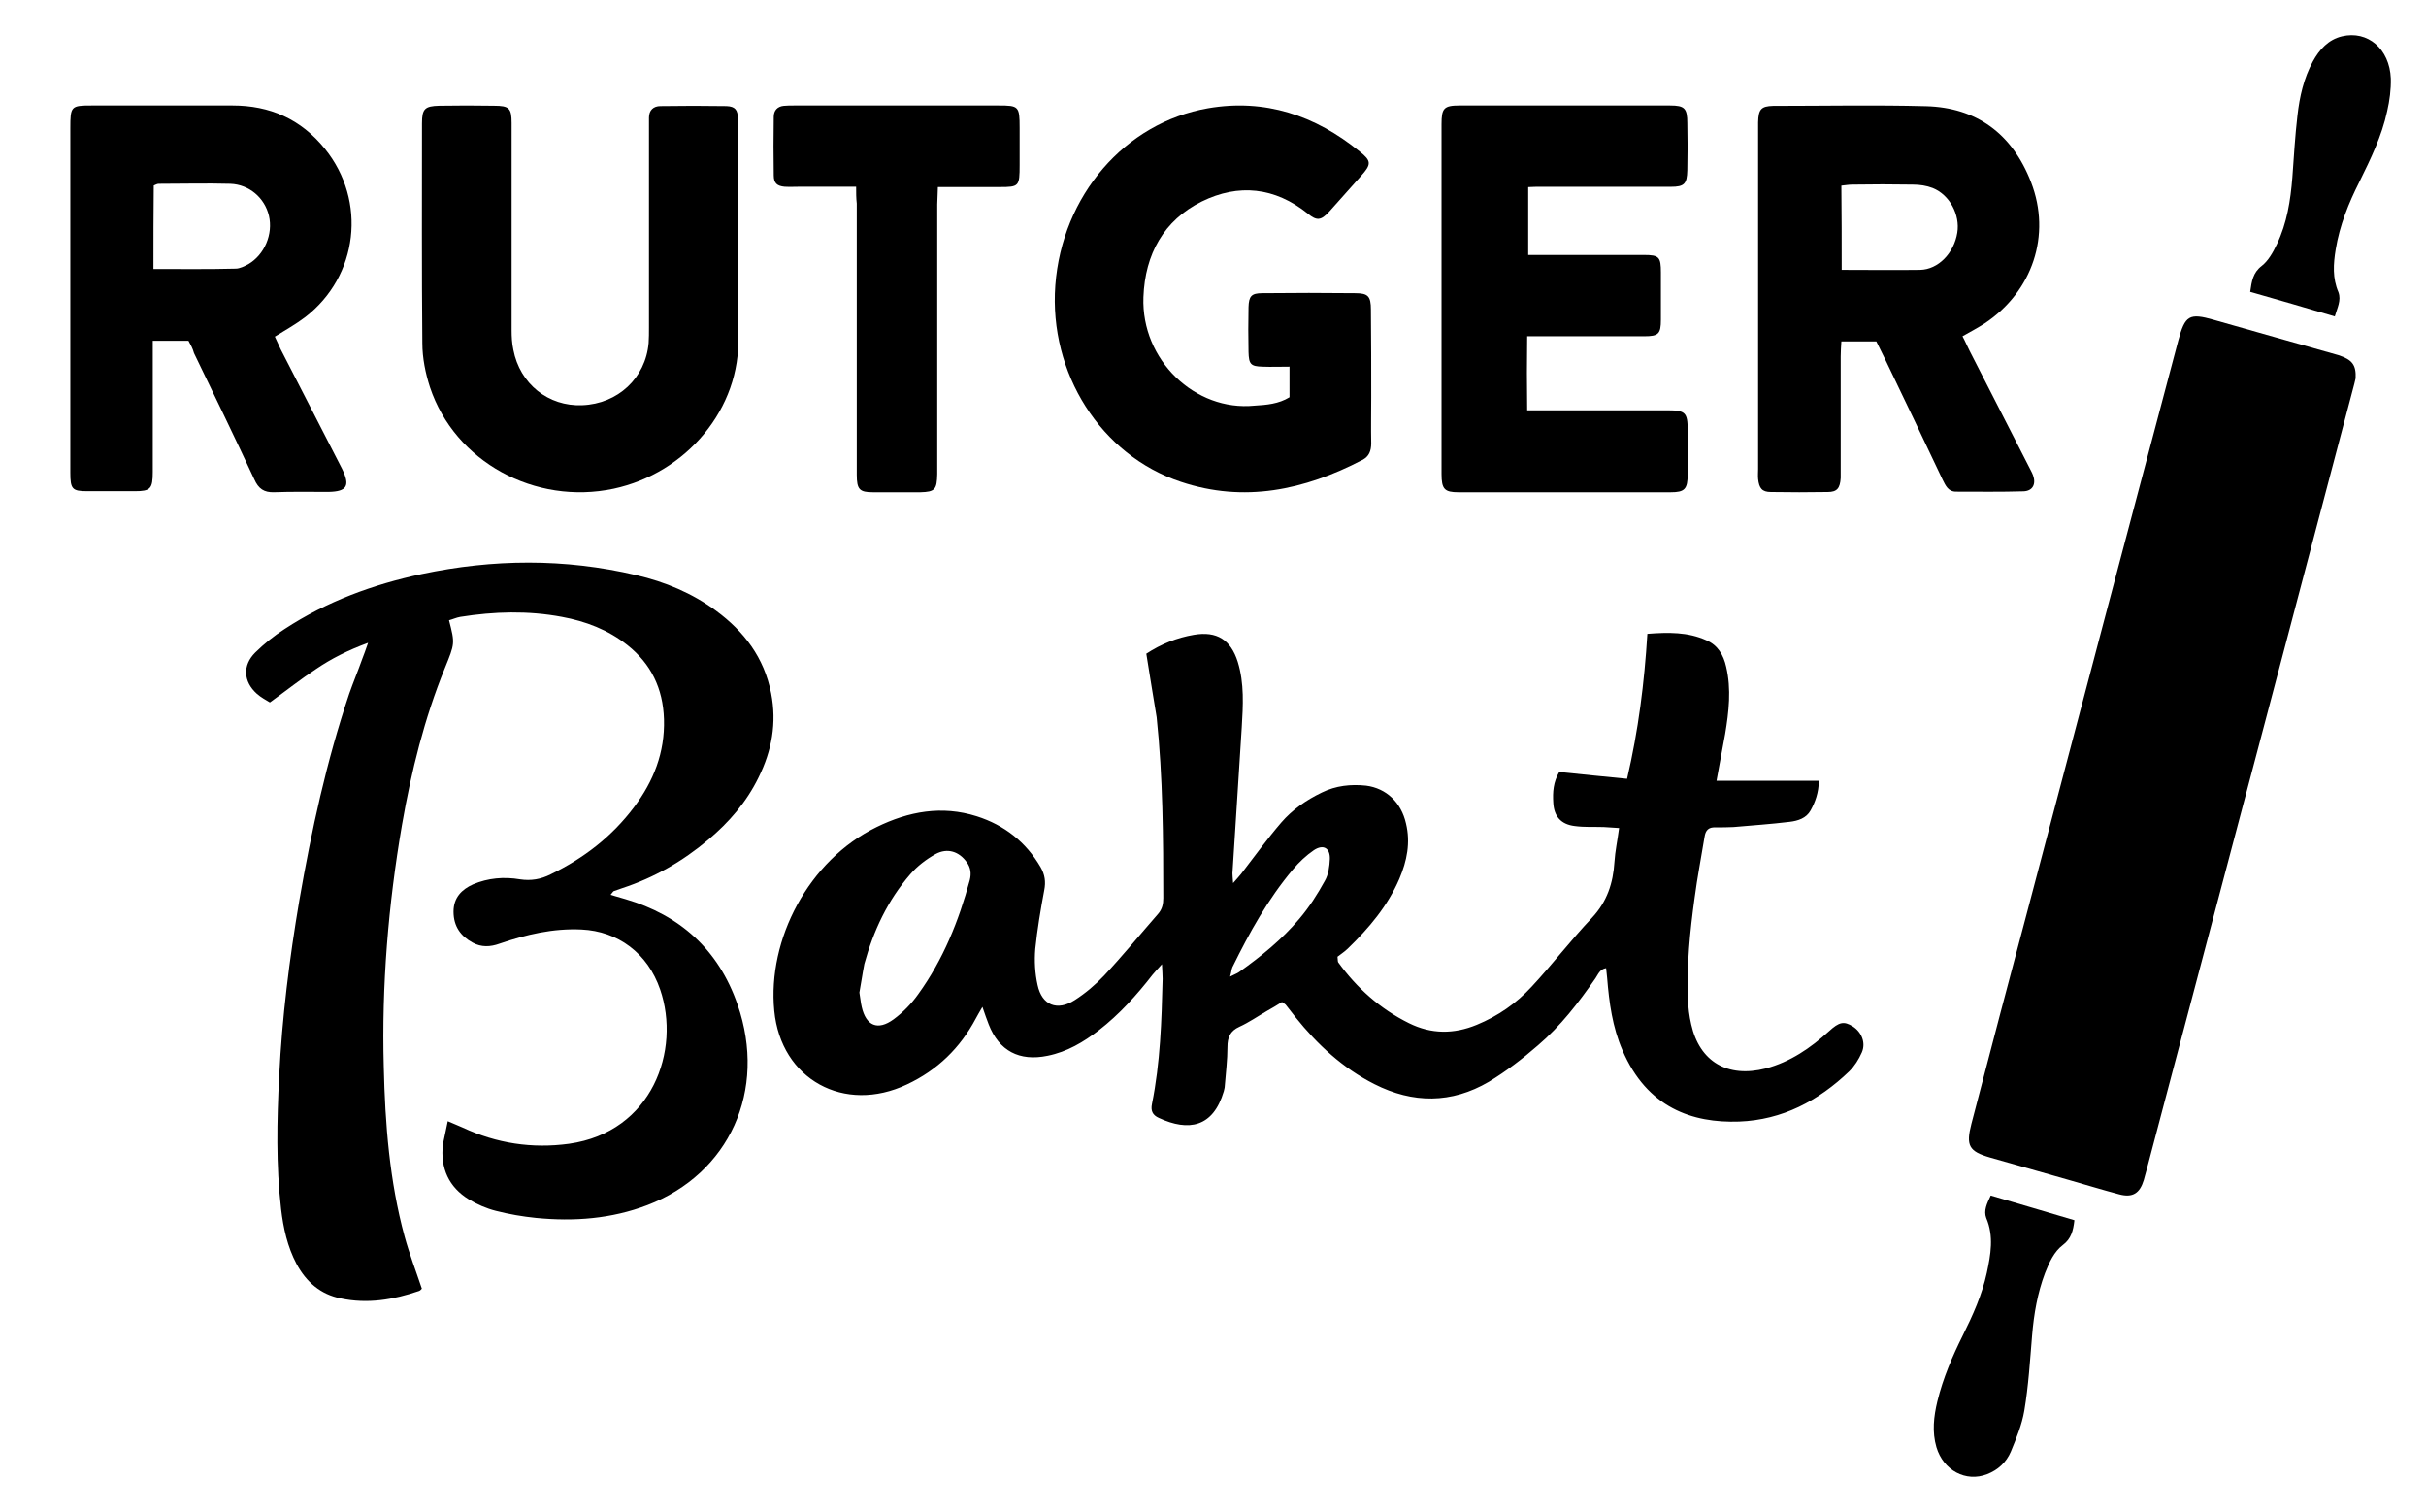
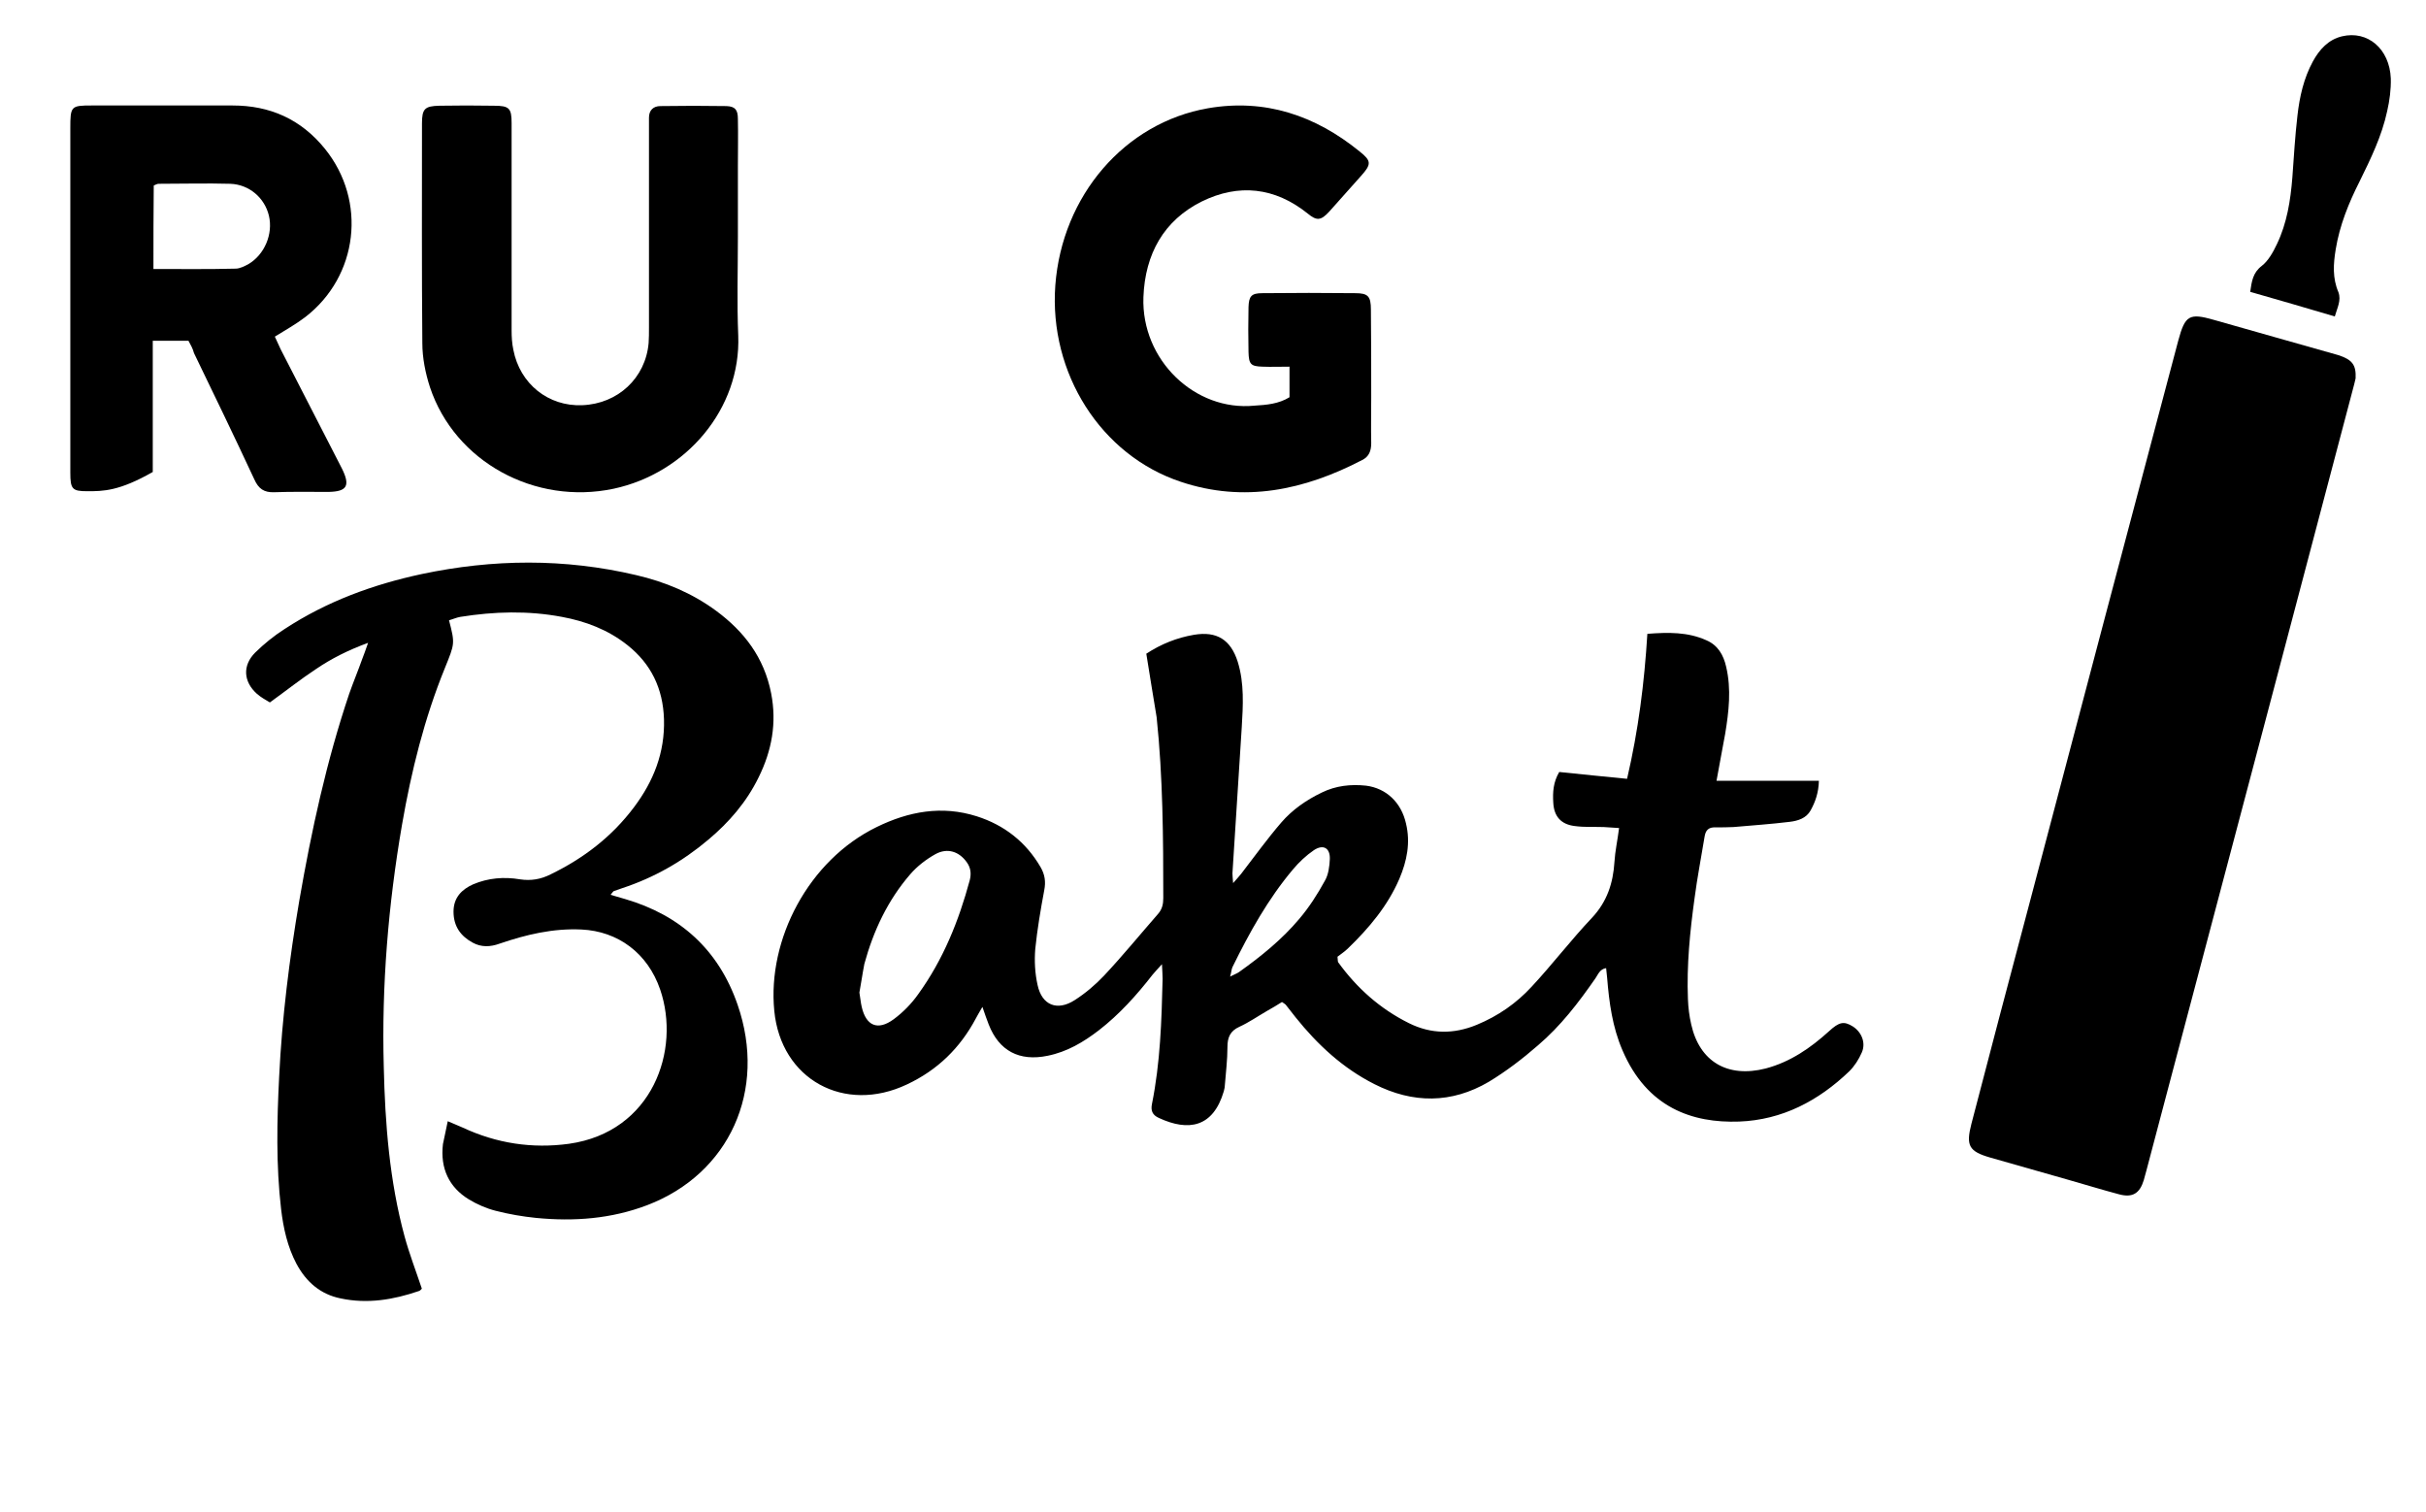
<svg xmlns="http://www.w3.org/2000/svg" fill="none" height="100%" viewBox="0 0 69 43" width="100%">
  <path d="M32.603 18.591C33.029 18.313 33.473 18.137 33.956 18.054C34.608 17.943 35.005 18.193 35.204 18.823C35.393 19.434 35.355 20.065 35.317 20.695C35.232 22.075 35.138 23.456 35.053 24.837C35.053 24.901 35.062 24.966 35.072 25.115C35.175 24.994 35.242 24.929 35.298 24.855C35.677 24.364 36.036 23.864 36.443 23.391C36.755 23.03 37.152 22.752 37.596 22.539C37.993 22.344 38.419 22.298 38.854 22.344C39.431 22.418 39.856 22.826 39.989 23.419C40.121 23.966 40.017 24.485 39.8 24.994C39.469 25.763 38.939 26.393 38.334 26.977C38.23 27.079 38.107 27.153 38.041 27.209C38.05 27.32 38.05 27.348 38.06 27.366C38.589 28.098 39.251 28.691 40.074 29.099C40.708 29.414 41.35 29.414 42.003 29.145C42.608 28.895 43.128 28.534 43.563 28.061C44.15 27.431 44.679 26.736 45.275 26.106C45.71 25.643 45.88 25.115 45.918 24.512C45.937 24.207 46.003 23.91 46.05 23.549C45.889 23.539 45.757 23.53 45.615 23.521C45.341 23.512 45.067 23.53 44.793 23.493C44.395 23.447 44.197 23.215 44.178 22.826C44.159 22.529 44.178 22.242 44.348 21.955C44.982 22.02 45.606 22.085 46.277 22.149C46.599 20.769 46.769 19.416 46.854 18.026C47.45 17.98 48.008 17.971 48.537 18.211C48.859 18.35 49.02 18.628 49.095 18.962C49.246 19.601 49.171 20.241 49.067 20.871C48.991 21.297 48.906 21.723 48.821 22.205C49.814 22.205 50.76 22.205 51.733 22.205C51.724 22.548 51.63 22.807 51.497 23.048C51.374 23.271 51.138 23.345 50.901 23.373C50.372 23.438 49.833 23.474 49.303 23.521C49.133 23.53 48.963 23.53 48.793 23.53C48.594 23.521 48.509 23.613 48.481 23.799C48.386 24.383 48.273 24.957 48.197 25.541C48.065 26.495 47.97 27.45 48.008 28.413C48.017 28.654 48.046 28.895 48.102 29.136C48.339 30.192 49.133 30.665 50.221 30.387C50.92 30.202 51.497 29.803 52.017 29.331C52.31 29.062 52.443 29.034 52.698 29.192C52.944 29.349 53.076 29.655 52.953 29.933C52.868 30.128 52.745 30.322 52.594 30.47C51.724 31.304 50.693 31.851 49.464 31.897C48.14 31.944 46.845 31.508 46.145 29.868C45.861 29.21 45.767 28.515 45.71 27.811C45.7 27.728 45.691 27.635 45.681 27.533C45.502 27.561 45.455 27.709 45.379 27.82C44.897 28.515 44.386 29.182 43.743 29.729C43.308 30.109 42.835 30.47 42.343 30.767C41.284 31.388 40.187 31.388 39.09 30.832C38.192 30.378 37.473 29.711 36.849 28.932C36.755 28.812 36.66 28.691 36.566 28.571C36.547 28.552 36.528 28.543 36.462 28.497C36.329 28.58 36.178 28.673 36.027 28.756C35.771 28.904 35.516 29.081 35.251 29.201C34.986 29.321 34.911 29.507 34.911 29.775C34.911 30.146 34.864 30.517 34.835 30.887C34.835 30.934 34.816 30.989 34.807 31.036C34.504 32.064 33.804 32.185 32.963 31.795C32.774 31.712 32.726 31.582 32.764 31.397C33.001 30.22 33.038 29.034 33.067 27.839C33.067 27.728 33.057 27.616 33.048 27.422C32.925 27.561 32.849 27.635 32.783 27.718C32.329 28.302 31.837 28.849 31.251 29.303C30.816 29.636 30.353 29.914 29.795 30.026C28.991 30.192 28.414 29.887 28.121 29.136C28.064 28.997 28.017 28.849 27.942 28.636C27.856 28.784 27.8 28.877 27.752 28.969C27.308 29.803 26.665 30.433 25.795 30.841C24.017 31.684 22.211 30.702 22.022 28.747C21.823 26.718 22.996 24.466 24.934 23.521C25.842 23.076 26.788 22.9 27.781 23.215C28.566 23.465 29.18 23.947 29.596 24.661C29.719 24.874 29.748 25.078 29.7 25.319C29.596 25.874 29.502 26.43 29.445 26.986C29.417 27.329 29.436 27.681 29.511 28.015C29.634 28.589 30.069 28.765 30.57 28.441C30.873 28.247 31.157 28.006 31.402 27.746C31.932 27.181 32.424 26.579 32.934 25.995C33.057 25.856 33.086 25.708 33.086 25.541C33.086 23.827 33.076 22.103 32.897 20.398C32.802 19.796 32.698 19.212 32.603 18.591ZM24.443 28.228C24.471 28.386 24.48 28.515 24.509 28.636C24.632 29.173 24.963 29.321 25.417 28.988C25.681 28.793 25.927 28.543 26.116 28.274C26.826 27.292 27.27 26.189 27.582 25.031C27.629 24.846 27.61 24.679 27.497 24.522C27.279 24.216 26.948 24.105 26.608 24.29C26.343 24.438 26.088 24.633 25.889 24.864C25.246 25.606 24.84 26.477 24.584 27.413C24.528 27.7 24.49 27.978 24.443 28.228ZM34.986 27.774C35.109 27.709 35.175 27.691 35.242 27.644C35.866 27.2 36.462 26.718 36.953 26.134C37.237 25.8 37.473 25.43 37.681 25.05C37.785 24.874 37.814 24.633 37.823 24.429C37.833 24.114 37.634 24.003 37.369 24.179C37.152 24.327 36.944 24.522 36.774 24.726C36.064 25.569 35.535 26.523 35.053 27.505C35.024 27.57 35.024 27.644 34.986 27.774Z" fill="black" />
  <path d="M66.998 10.76C66.981 10.843 66.945 10.981 66.91 11.11C65.293 17.247 63.667 23.393 62.042 29.529C61.706 30.788 61.379 32.047 61.044 33.305C61.017 33.388 60.999 33.48 60.973 33.563C60.858 33.939 60.655 34.068 60.275 33.967C59.789 33.838 59.312 33.691 58.826 33.553C58.084 33.342 57.342 33.131 56.6 32.919C55.999 32.745 55.911 32.58 56.07 31.964C56.617 29.869 57.165 27.775 57.722 25.689C59.126 20.352 60.54 15.023 61.954 9.686C62.148 8.969 62.263 8.895 62.97 9.098C64.145 9.428 65.32 9.768 66.504 10.099C66.901 10.228 67.016 10.375 66.998 10.76Z" fill="black" />
  <path d="M12.735 31.887C12.908 31.963 13.035 32.011 13.162 32.069C14.127 32.519 15.137 32.672 16.183 32.529C18.558 32.193 19.368 29.865 18.776 28.141C18.421 27.106 17.575 26.483 16.538 26.435C15.728 26.397 14.964 26.579 14.209 26.837C13.945 26.933 13.69 26.943 13.445 26.809C13.108 26.627 12.899 26.349 12.899 25.927C12.899 25.525 13.135 25.295 13.454 25.151C13.881 24.969 14.336 24.931 14.791 25.008C15.101 25.055 15.383 25.008 15.665 24.864C16.593 24.413 17.402 23.8 18.039 22.948C18.585 22.219 18.913 21.405 18.885 20.456C18.858 19.575 18.512 18.876 17.848 18.349C17.293 17.908 16.656 17.668 15.983 17.544C15.019 17.362 14.054 17.39 13.09 17.544C12.981 17.563 12.88 17.611 12.771 17.64C12.944 18.31 12.935 18.301 12.653 19C12.071 20.428 11.698 21.932 11.434 23.455C11.043 25.726 10.852 28.026 10.915 30.335C10.952 31.963 11.079 33.592 11.507 35.164C11.643 35.662 11.825 36.131 11.998 36.649C11.989 36.658 11.953 36.706 11.916 36.716C11.188 36.965 10.451 37.089 9.687 36.926C9.123 36.812 8.713 36.467 8.431 35.94C8.177 35.461 8.058 34.924 7.995 34.388C7.849 33.132 7.876 31.877 7.94 30.613C8.022 28.936 8.231 27.269 8.513 25.611C8.859 23.618 9.287 21.645 9.933 19.728C10.051 19.393 10.187 19.067 10.306 18.732C10.351 18.617 10.397 18.492 10.469 18.282C9.896 18.492 9.423 18.732 8.986 19.029C8.55 19.316 8.14 19.642 7.676 19.977C7.567 19.91 7.421 19.834 7.303 19.728C6.921 19.383 6.894 18.924 7.258 18.559C7.512 18.31 7.795 18.08 8.095 17.889C9.296 17.103 10.606 16.624 11.989 16.327C14.027 15.896 16.056 15.877 18.094 16.356C18.913 16.547 19.677 16.863 20.368 17.371C21.16 17.956 21.733 18.694 21.933 19.719C22.097 20.562 21.952 21.348 21.578 22.104C21.233 22.813 20.732 23.388 20.15 23.877C19.413 24.5 18.603 24.96 17.703 25.257C17.621 25.285 17.539 25.314 17.457 25.343C17.439 25.352 17.421 25.381 17.366 25.448C17.521 25.496 17.657 25.535 17.794 25.573C19.322 26.023 20.432 26.991 20.978 28.572C21.824 31.015 20.741 33.382 18.412 34.273C17.384 34.665 16.329 34.742 15.246 34.637C14.864 34.598 14.473 34.531 14.1 34.435C13.836 34.368 13.572 34.253 13.335 34.11C12.771 33.765 12.517 33.228 12.598 32.538C12.635 32.347 12.689 32.126 12.735 31.887Z" fill="black" />
-   <path d="M55.817 9.563C55.901 9.719 55.956 9.856 56.022 9.983C56.579 11.069 57.127 12.144 57.684 13.23C57.73 13.328 57.786 13.416 57.823 13.514C57.916 13.768 57.814 13.963 57.554 13.973C56.913 13.993 56.272 13.983 55.632 13.983C55.409 13.983 55.334 13.807 55.251 13.641C54.712 12.506 54.174 11.372 53.626 10.237C53.542 10.061 53.449 9.876 53.366 9.709C53.031 9.709 52.725 9.709 52.372 9.709C52.363 9.856 52.353 10.003 52.353 10.14C52.353 11.196 52.353 12.252 52.353 13.308C52.353 13.406 52.353 13.494 52.353 13.592C52.335 13.885 52.251 13.993 51.982 13.993C51.444 14.002 50.905 14.002 50.366 13.993C50.116 13.993 50.032 13.885 50.004 13.621C49.995 13.523 50.004 13.435 50.004 13.338C50.004 10.12 50.004 6.903 50.004 3.685C50.004 3.617 50.004 3.548 50.004 3.48C50.013 3.108 50.088 3.02 50.431 3.011C51.88 3.011 53.338 2.981 54.786 3.02C56.207 3.059 57.229 3.793 57.767 5.182C58.352 6.688 57.804 8.291 56.458 9.191C56.263 9.318 56.059 9.426 55.817 9.563ZM52.381 7.675C53.152 7.675 53.886 7.685 54.61 7.675C55.13 7.665 55.576 7.196 55.669 6.619C55.752 6.111 55.455 5.543 54.972 5.348C54.796 5.279 54.601 5.25 54.406 5.25C53.83 5.24 53.254 5.24 52.678 5.25C52.576 5.25 52.483 5.27 52.372 5.279C52.381 6.081 52.381 6.854 52.381 7.675Z" fill="black" />
-   <path d="M5.36 9.691C5.016 9.691 4.708 9.691 4.345 9.691C4.345 9.848 4.345 9.994 4.345 10.141C4.345 11.235 4.345 12.329 4.345 13.423C4.345 13.902 4.28 13.97 3.834 13.97C3.387 13.97 2.931 13.97 2.484 13.97C2.056 13.97 2 13.912 2 13.443C2 12.769 2 12.095 2 11.421C2 8.832 2 6.233 2 3.645C2 3.02 2.019 3 2.605 3C3.945 3 5.285 3 6.616 3C7.668 3 8.552 3.381 9.241 4.231C10.442 5.716 10.19 7.855 8.683 9.017C8.413 9.223 8.115 9.389 7.817 9.574C7.873 9.691 7.929 9.818 7.984 9.936C8.543 11.02 9.092 12.095 9.65 13.179C9.678 13.228 9.697 13.277 9.725 13.325C9.967 13.814 9.874 13.98 9.343 13.99C8.831 13.99 8.31 13.98 7.798 13.999C7.51 14.009 7.352 13.902 7.231 13.628C6.672 12.427 6.095 11.235 5.518 10.043C5.481 9.906 5.425 9.809 5.36 9.691ZM4.364 7.65C5.164 7.65 5.937 7.66 6.7 7.64C6.821 7.64 6.951 7.572 7.063 7.513C7.528 7.24 7.77 6.653 7.649 6.136C7.528 5.628 7.091 5.247 6.551 5.227C5.872 5.208 5.192 5.227 4.513 5.227C4.466 5.227 4.42 5.257 4.373 5.276C4.364 6.067 4.364 6.829 4.364 7.65Z" fill="black" />
+   <path d="M5.36 9.691C5.016 9.691 4.708 9.691 4.345 9.691C4.345 9.848 4.345 9.994 4.345 10.141C4.345 11.235 4.345 12.329 4.345 13.423C3.387 13.97 2.931 13.97 2.484 13.97C2.056 13.97 2 13.912 2 13.443C2 12.769 2 12.095 2 11.421C2 8.832 2 6.233 2 3.645C2 3.02 2.019 3 2.605 3C3.945 3 5.285 3 6.616 3C7.668 3 8.552 3.381 9.241 4.231C10.442 5.716 10.19 7.855 8.683 9.017C8.413 9.223 8.115 9.389 7.817 9.574C7.873 9.691 7.929 9.818 7.984 9.936C8.543 11.02 9.092 12.095 9.65 13.179C9.678 13.228 9.697 13.277 9.725 13.325C9.967 13.814 9.874 13.98 9.343 13.99C8.831 13.99 8.31 13.98 7.798 13.999C7.51 14.009 7.352 13.902 7.231 13.628C6.672 12.427 6.095 11.235 5.518 10.043C5.481 9.906 5.425 9.809 5.36 9.691ZM4.364 7.65C5.164 7.65 5.937 7.66 6.7 7.64C6.821 7.64 6.951 7.572 7.063 7.513C7.528 7.24 7.77 6.653 7.649 6.136C7.528 5.628 7.091 5.247 6.551 5.227C5.872 5.208 5.192 5.227 4.513 5.227C4.466 5.227 4.42 5.257 4.373 5.276C4.364 6.067 4.364 6.829 4.364 7.65Z" fill="black" />
  <path d="M36.676 11.297C36.676 11.02 36.676 10.753 36.676 10.428C36.403 10.428 36.157 10.438 35.911 10.428C35.574 10.419 35.519 10.361 35.51 10.008C35.501 9.588 35.501 9.159 35.51 8.738C35.519 8.423 35.592 8.338 35.902 8.338C36.786 8.328 37.67 8.328 38.544 8.338C38.909 8.338 38.991 8.423 38.991 8.805C39 9.636 39 10.466 39 11.297C39 11.736 38.991 12.166 39 12.605C39 12.824 38.936 12.987 38.745 13.082C37.096 13.941 35.382 14.304 33.587 13.703C31.309 12.948 29.833 10.61 30.015 8.118C30.206 5.56 31.993 3.488 34.362 3.078C35.975 2.801 37.405 3.278 38.672 4.309C39.009 4.576 39.009 4.672 38.708 5.006C38.408 5.34 38.107 5.684 37.806 6.018C37.569 6.276 37.451 6.285 37.196 6.075C36.257 5.321 35.227 5.216 34.179 5.731C33.104 6.266 32.567 7.221 32.521 8.452C32.457 10.237 33.988 11.707 35.683 11.536C36.02 11.516 36.367 11.488 36.676 11.297Z" fill="black" />
  <path d="M20.987 6.744C20.987 7.681 20.958 8.618 20.997 9.545C21.076 11.621 19.521 13.455 17.454 13.899C15.22 14.373 12.937 13.137 12.229 11.012C12.101 10.616 12.012 10.182 12.012 9.757C11.993 7.671 12.002 5.595 12.002 3.509C12.002 3.094 12.081 3.017 12.495 3.007C13.016 2.998 13.528 2.998 14.049 3.007C14.482 3.007 14.551 3.075 14.551 3.5C14.551 5.46 14.551 7.43 14.551 9.39C14.551 9.573 14.561 9.767 14.601 9.95C14.787 10.916 15.594 11.563 16.559 11.524C17.573 11.485 18.36 10.752 18.448 9.757C18.458 9.612 18.458 9.467 18.458 9.313C18.458 7.43 18.458 5.547 18.458 3.664C18.458 3.558 18.458 3.451 18.458 3.345C18.458 3.133 18.586 3.017 18.783 3.017C19.413 3.007 20.033 3.007 20.663 3.017C20.909 3.027 20.987 3.123 20.987 3.384C20.997 3.838 20.987 4.292 20.987 4.745C20.987 5.402 20.987 6.068 20.987 6.744Z" fill="black" />
-   <path d="M43.465 5.321C43.465 5.978 43.465 6.595 43.465 7.251C43.638 7.251 43.783 7.251 43.917 7.251C44.861 7.251 45.805 7.251 46.758 7.251C47.191 7.251 47.239 7.31 47.239 7.751C47.239 8.201 47.239 8.642 47.239 9.093C47.239 9.494 47.172 9.563 46.767 9.563C45.824 9.563 44.88 9.563 43.927 9.563C43.783 9.563 43.638 9.563 43.436 9.563C43.426 10.268 43.426 10.934 43.436 11.669C43.609 11.669 43.744 11.669 43.889 11.669C45.073 11.669 46.257 11.669 47.441 11.669C47.933 11.669 48 11.737 48 12.227C48 12.648 48 13.069 48 13.491C48 13.912 47.913 14 47.519 14C45.506 14 43.494 14 41.481 14C41.087 14 41 13.912 41 13.481C41 11.257 41 9.034 41 6.82C41 5.723 41 4.626 41 3.529C41 3.078 41.067 3 41.51 3C43.503 3 45.506 3 47.499 3C47.913 3 47.99 3.078 47.99 3.5C48 3.95 48 4.391 47.99 4.841C47.981 5.233 47.904 5.312 47.519 5.312C46.276 5.312 45.044 5.312 43.802 5.312C43.715 5.312 43.609 5.312 43.465 5.321Z" fill="black" />
-   <path d="M24.35 5.31C23.789 5.31 23.273 5.31 22.767 5.31C22.613 5.31 22.468 5.319 22.314 5.31C22.106 5.29 22.007 5.212 22.007 4.987C21.998 4.429 21.998 3.881 22.007 3.323C22.007 3.137 22.115 3.029 22.287 3.01C22.387 3 22.486 3 22.586 3C24.522 3 26.458 3 28.403 3C28.973 3 29 3.02 29 3.636C29 3.988 29 4.341 29 4.693C29 5.3 28.982 5.319 28.439 5.319C27.869 5.319 27.29 5.319 26.675 5.319C26.666 5.496 26.666 5.652 26.657 5.809C26.657 8.275 26.657 10.731 26.657 13.197C26.657 13.295 26.657 13.383 26.657 13.481C26.648 13.922 26.593 13.99 26.177 14C25.725 14 25.273 14 24.829 14C24.449 14 24.368 13.922 24.368 13.501C24.368 11.827 24.368 10.144 24.368 8.471C24.368 7.58 24.368 6.689 24.368 5.789C24.35 5.633 24.35 5.486 24.35 5.31Z" fill="black" />
  <path d="M66.406 9C65.584 8.755 64.796 8.528 64 8.3C64.043 8.001 64.077 7.755 64.325 7.565C64.514 7.419 64.651 7.174 64.762 6.938C65.045 6.347 65.147 5.702 65.199 5.048C65.242 4.458 65.276 3.867 65.344 3.286C65.404 2.75 65.524 2.223 65.781 1.75C65.969 1.405 66.226 1.124 66.612 1.033C67.34 0.86 67.965 1.387 67.999 2.232C68.007 2.541 67.965 2.859 67.896 3.159C67.742 3.876 67.425 4.521 67.108 5.166C66.8 5.775 66.543 6.411 66.432 7.092C66.363 7.51 66.338 7.91 66.509 8.31C66.595 8.546 66.475 8.755 66.406 9Z" fill="black" />
-   <path d="M56.62 34C57.422 34.237 58.207 34.465 59 34.702C58.966 35.003 58.906 35.231 58.676 35.404C58.42 35.596 58.283 35.906 58.164 36.207C57.951 36.773 57.848 37.365 57.797 37.976C57.737 38.688 57.695 39.408 57.575 40.12C57.507 40.521 57.345 40.913 57.191 41.287C57.063 41.588 56.825 41.807 56.518 41.925C55.912 42.162 55.272 41.816 55.076 41.159C54.948 40.721 54.999 40.284 55.102 39.855C55.264 39.189 55.528 38.578 55.827 37.976C56.108 37.411 56.373 36.827 56.509 36.198C56.62 35.678 56.714 35.158 56.492 34.638C56.415 34.429 56.509 34.237 56.62 34Z" fill="black" />
</svg>